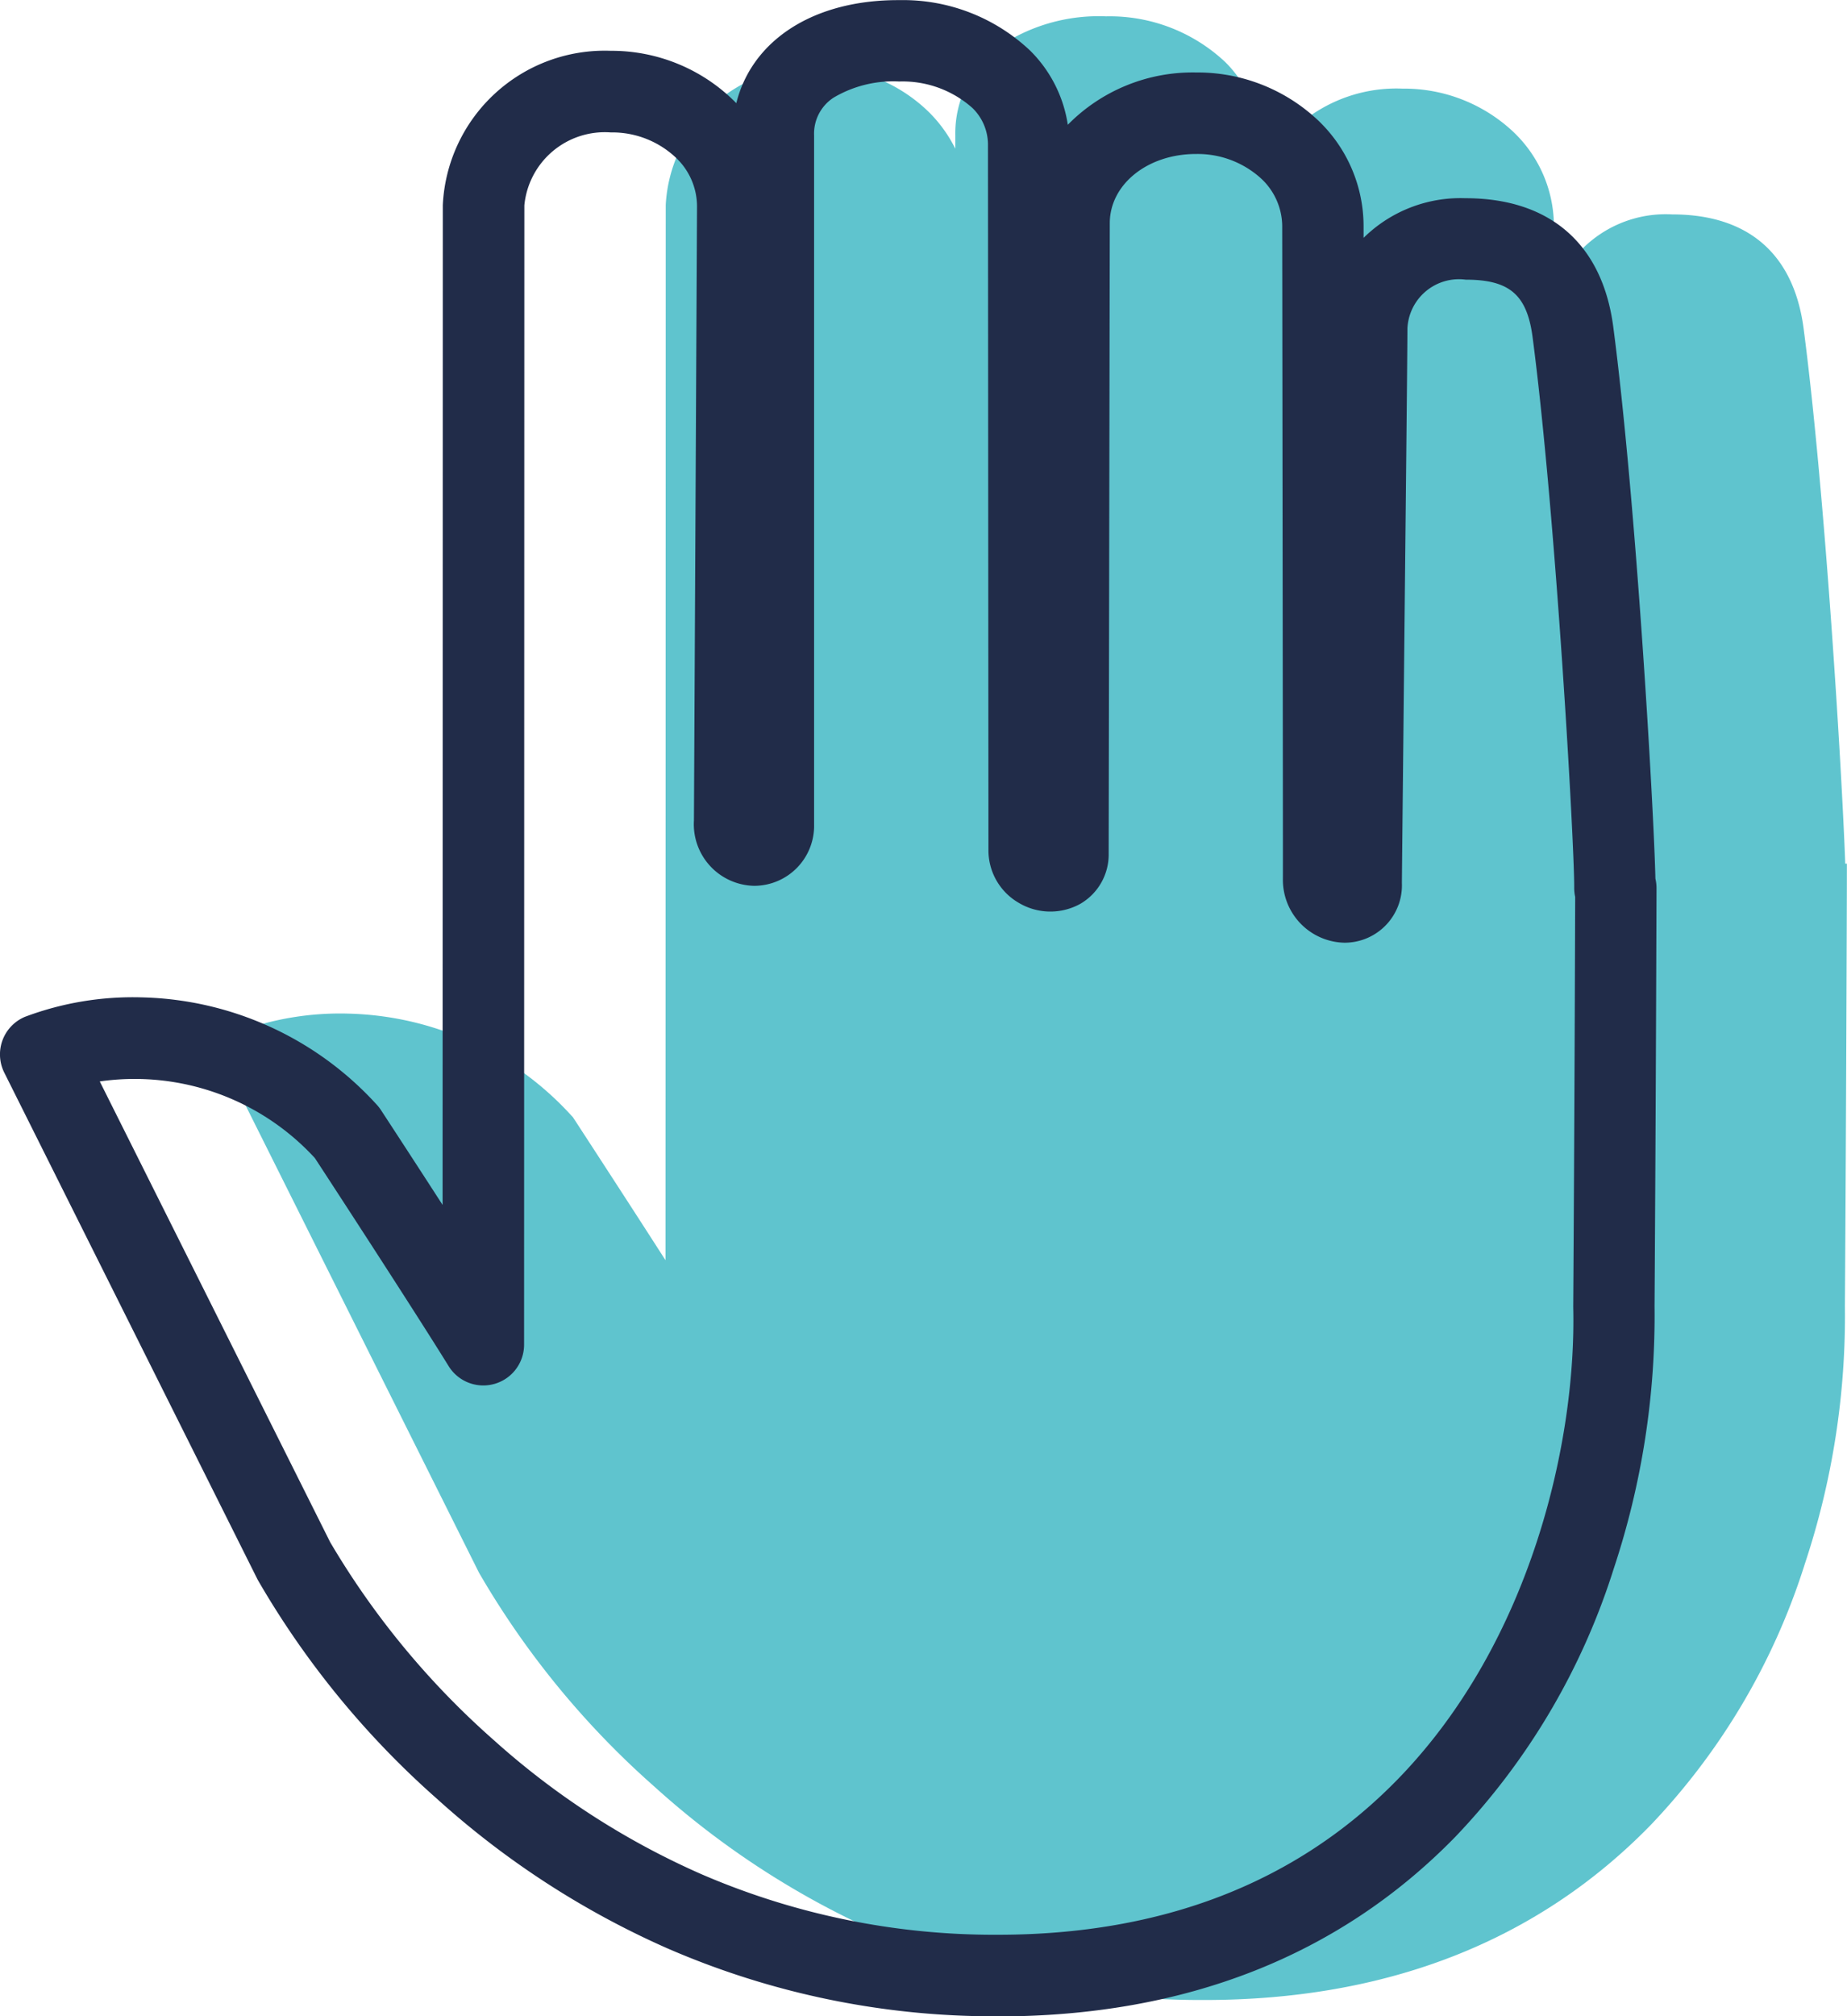
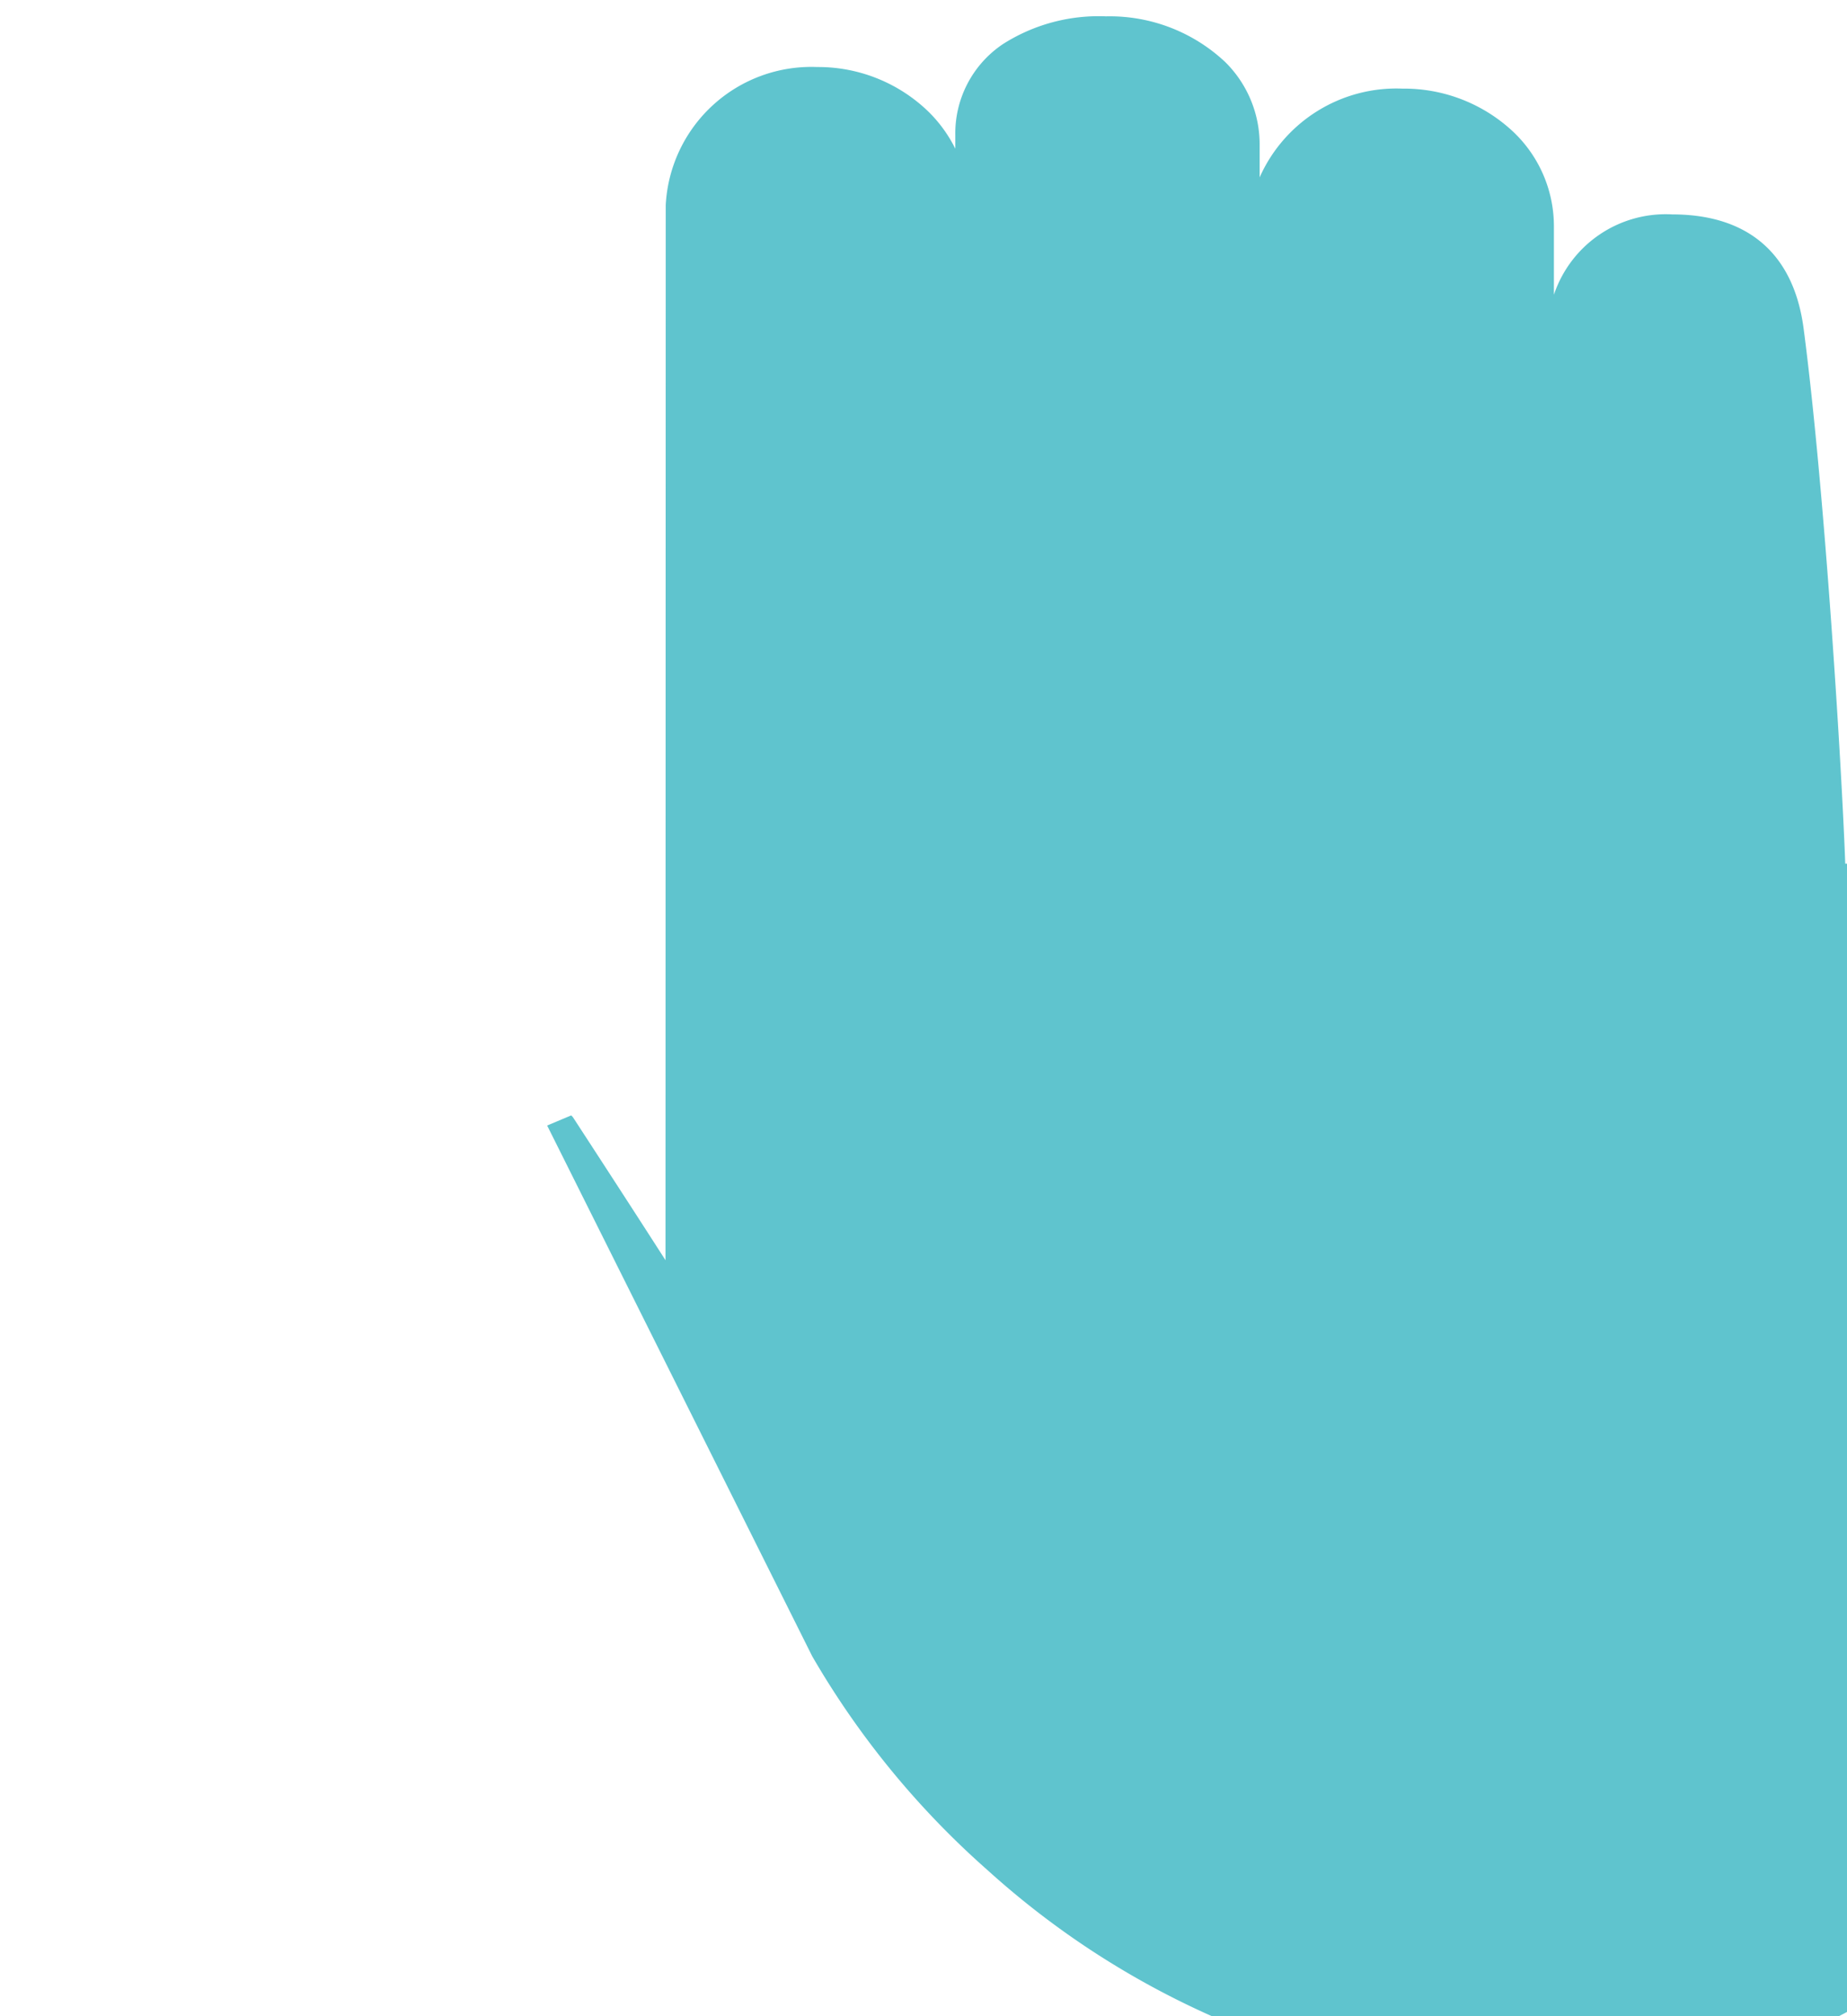
<svg xmlns="http://www.w3.org/2000/svg" width="76.737" height="83.748" viewBox="0 0 76.737 83.748">
  <g id="Group_1623" data-name="Group 1623" transform="translate(0 0)">
-     <path id="Path_1962" data-name="Path 1962" d="M3043.1,42.226h-.068c-.135-3.784-.838-15.438-1.728-22.216-.407-3.108-2.3-4.751-5.467-4.751a4.9,4.9,0,0,0-4.909,3.338c0-1.577,0-2.627,0-2.826a5.4,5.4,0,0,0-1.863-4.1,6.623,6.623,0,0,0-4.393-1.636h-.041a6.217,6.217,0,0,0-5.929,3.686V12.411a4.809,4.809,0,0,0-1.428-3.478,7.007,7.007,0,0,0-4.953-1.9,7.4,7.4,0,0,0-4.293,1.158,4.465,4.465,0,0,0-1.97,3.788v.552a5.726,5.726,0,0,0-1.069-1.493,6.581,6.581,0,0,0-4.631-1.9h-.038a6.058,6.058,0,0,0-6.293,5.733l-.01,43.826c-1.367-2.13-2.962-4.582-3.8-5.869l-.052-.078-.065-.068a12.953,12.953,0,0,0-9.271-4.227,12.2,12.2,0,0,0-4.574.755l-1,.421,11,22.018.01.021a35.71,35.71,0,0,0,7.286,8.888,35.168,35.168,0,0,0,9.377,6.092,33.363,33.363,0,0,0,13.471,2.775c7.6,0,13.84-2.441,18.538-7.255a27.834,27.834,0,0,0,6.418-10.865,32.632,32.632,0,0,0,1.663-10.7c.056-8.4.081-17.274.081-17.363Z" transform="translate(-2966.368 -6.354)" fill="#5fc4ce" />
-     <path id="Path_1965" data-name="Path 1965" d="M2924.428,83.748a34.035,34.035,0,0,1-13.743-2.832,35.834,35.834,0,0,1-9.558-6.208,36.444,36.444,0,0,1-7.432-9.075l-.018-.034-10.52-21.046a1.693,1.693,0,0,1,.859-2.319,12.753,12.753,0,0,1,4.848-.808,13.616,13.616,0,0,1,9.748,4.436,1.713,1.713,0,0,1,.194.244c.594.908,1.563,2.395,2.561,3.94l.009-41.526a6.735,6.735,0,0,1,6.97-6.41h.041a7.263,7.263,0,0,1,5.109,2.1l.074.076c.654-2.626,3.219-4.3,6.78-4.281a7.687,7.687,0,0,1,5.431,2.1,5.486,5.486,0,0,1,1.562,3.077,7.274,7.274,0,0,1,5.315-2.172h.044a7.3,7.3,0,0,1,4.84,1.808,6.066,6.066,0,0,1,2.089,4.6c0,.069,0,.227,0,.462a5.737,5.737,0,0,1,4.235-1.647c3.507,0,5.687,1.9,6.139,5.341.948,7.228,1.684,19.985,1.751,22.921a1.721,1.721,0,0,1,.046.4c0,.089-.026,8.962-.082,17.355a33.326,33.326,0,0,1-1.7,10.919,28.507,28.507,0,0,1-6.577,11.125c-4.831,4.95-11.23,7.459-19.022,7.459M2896.7,64.061a33.888,33.888,0,0,0,6.787,8.209,32.407,32.407,0,0,0,8.631,5.574,30.676,30.676,0,0,0,12.313,2.517c6.845,0,12.429-2.166,16.6-6.438,5.608-5.746,7.443-14.162,7.311-19.622,0-.017,0-.035,0-.052.05-7.419.075-15.22.081-16.995a1.688,1.688,0,0,1-.041-.38c.012-1.75-.763-15.513-1.728-22.865-.231-1.767-.959-2.393-2.78-2.393a2.144,2.144,0,0,0-2.421,2.028c0,1-.1,10.173-.167,16.871-.034,3.253-.061,5.823-.063,6.159a2.383,2.383,0,0,1-2.368,2.482h-.016a2.613,2.613,0,0,1-2.56-2.658c.006-.831-.028-26.823-.028-27.085V9.4a2.724,2.724,0,0,0-.958-2.057,3.915,3.915,0,0,0-2.6-.947h-.026c-2,0-3.569,1.251-3.58,2.858l-.046,26.207a2.368,2.368,0,0,1-1.182,2.082,2.567,2.567,0,0,1-2.559-.046,2.514,2.514,0,0,1-1.254-2.2l-.02-29.241V6.04a2.125,2.125,0,0,0-.646-1.555,4.363,4.363,0,0,0-3.04-1.1,4.859,4.859,0,0,0-2.73.672,1.784,1.784,0,0,0-.808,1.568l0,28.619a2.492,2.492,0,0,1-2.475,2.549h-.017a2.558,2.558,0,0,1-2.5-2.719l.128-25.511a2.791,2.791,0,0,0-.842-1.98A3.853,3.853,0,0,0,2908.37,5.5h-.023a3.357,3.357,0,0,0-3.583,3.034l-.011,47.318a1.694,1.694,0,0,1-3.135.89c-1.23-1.991-4.213-6.585-5.559-8.643a10.173,10.173,0,0,0-8.935-3.181Z" transform="translate(-2882.979 0)" fill="#212c49" />
+     <path id="Path_1962" data-name="Path 1962" d="M3043.1,42.226h-.068c-.135-3.784-.838-15.438-1.728-22.216-.407-3.108-2.3-4.751-5.467-4.751a4.9,4.9,0,0,0-4.909,3.338c0-1.577,0-2.627,0-2.826a5.4,5.4,0,0,0-1.863-4.1,6.623,6.623,0,0,0-4.393-1.636h-.041a6.217,6.217,0,0,0-5.929,3.686V12.411a4.809,4.809,0,0,0-1.428-3.478,7.007,7.007,0,0,0-4.953-1.9,7.4,7.4,0,0,0-4.293,1.158,4.465,4.465,0,0,0-1.97,3.788v.552a5.726,5.726,0,0,0-1.069-1.493,6.581,6.581,0,0,0-4.631-1.9h-.038a6.058,6.058,0,0,0-6.293,5.733l-.01,43.826c-1.367-2.13-2.962-4.582-3.8-5.869l-.052-.078-.065-.068l-1,.421,11,22.018.01.021a35.71,35.71,0,0,0,7.286,8.888,35.168,35.168,0,0,0,9.377,6.092,33.363,33.363,0,0,0,13.471,2.775c7.6,0,13.84-2.441,18.538-7.255a27.834,27.834,0,0,0,6.418-10.865,32.632,32.632,0,0,0,1.663-10.7c.056-8.4.081-17.274.081-17.363Z" transform="translate(-2966.368 -6.354)" fill="#5fc4ce" />
  </g>
</svg>